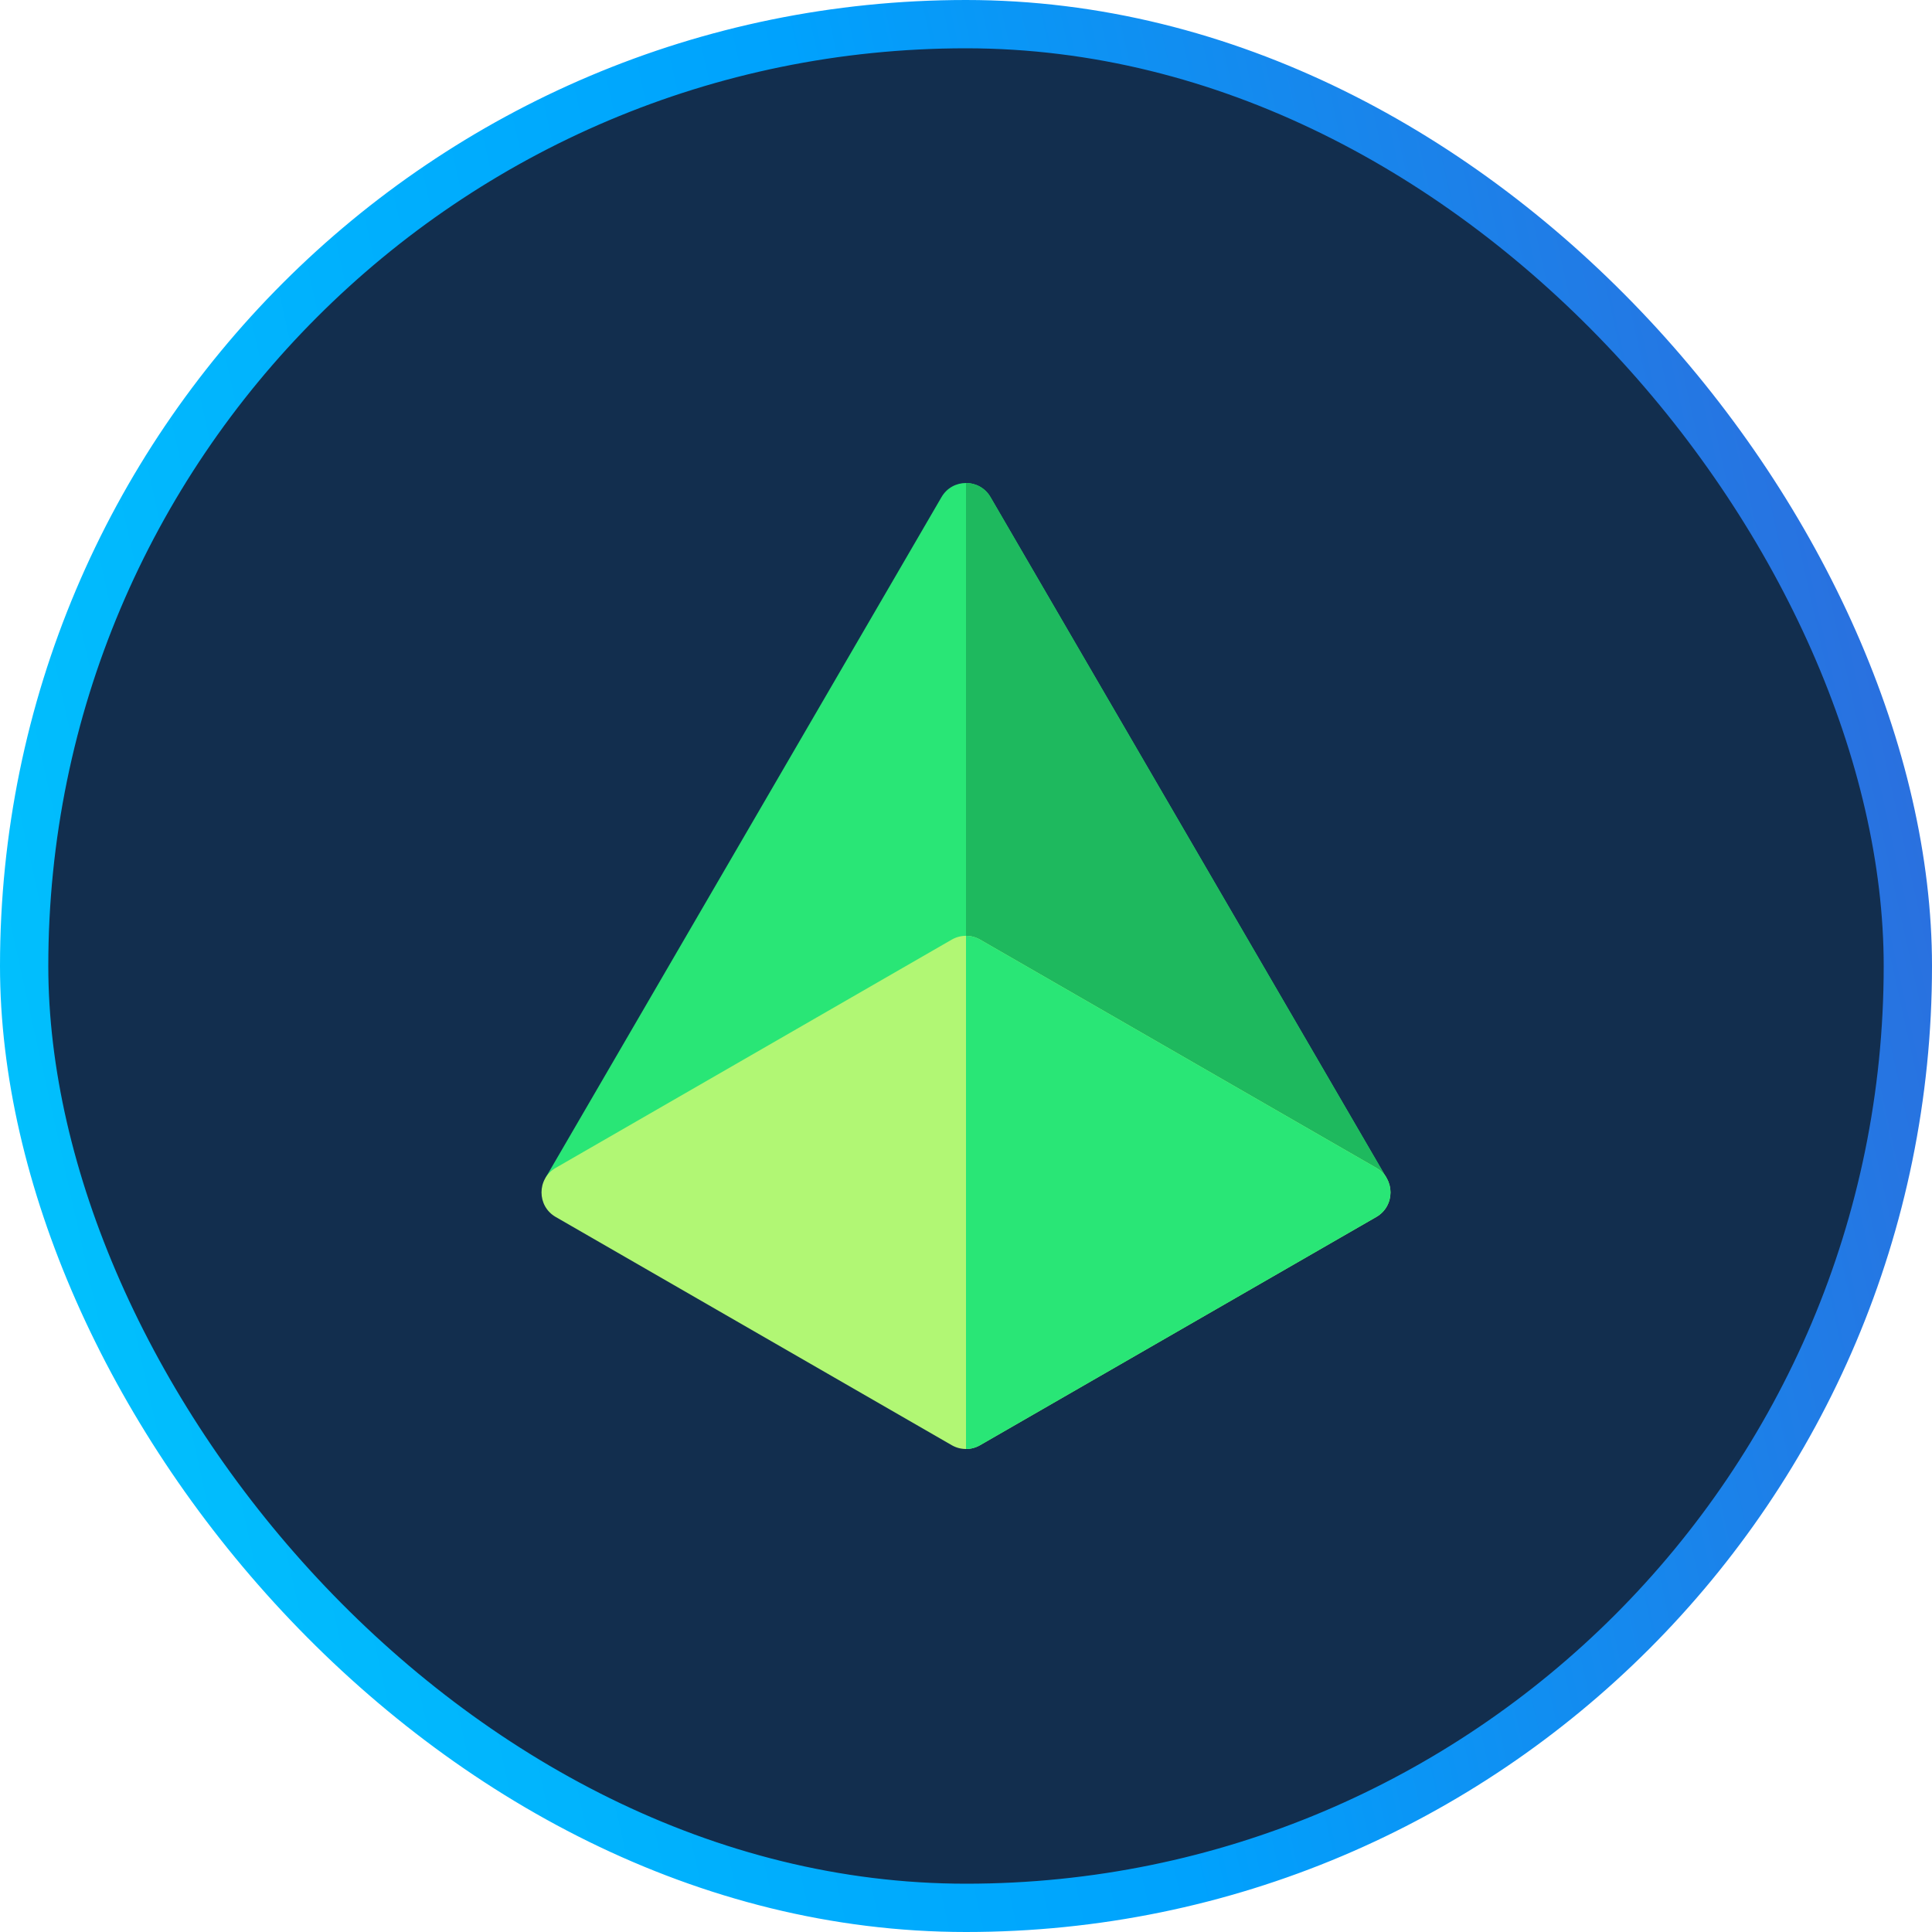
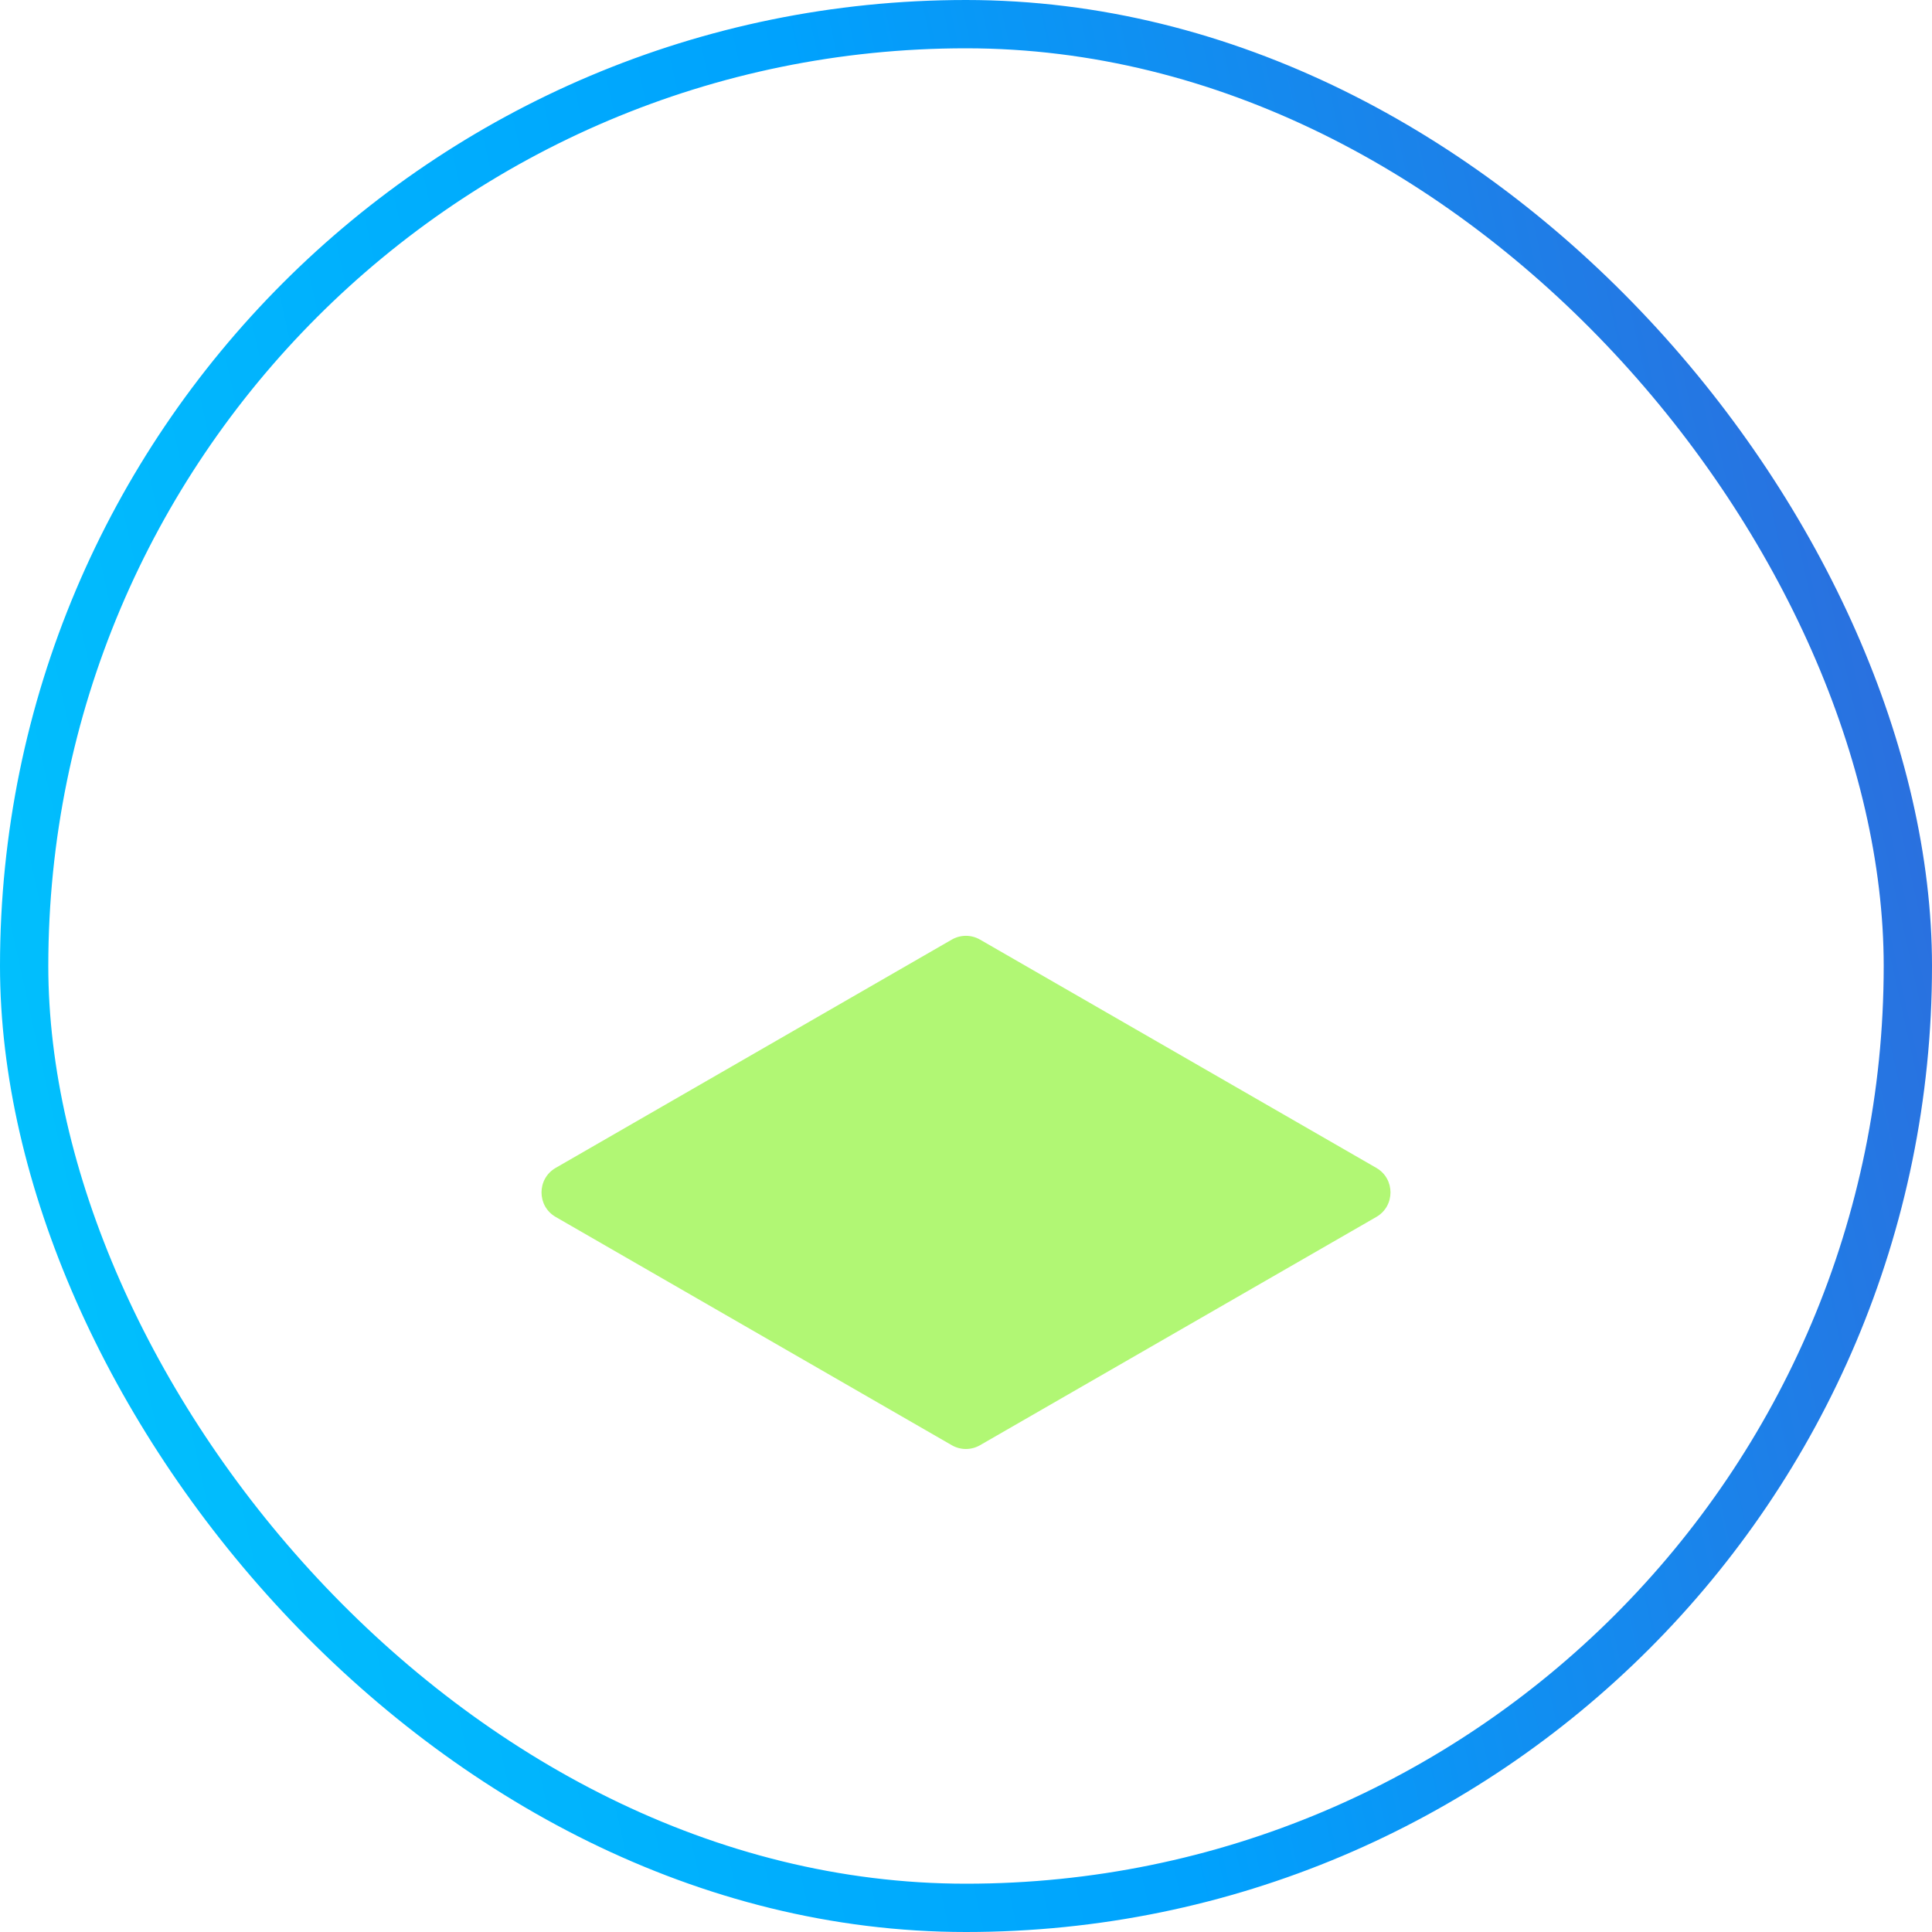
<svg xmlns="http://www.w3.org/2000/svg" width="80" height="80" viewBox="0 0 80 80" fill="none">
-   <rect x="1" y="1" width="78" height="78" rx="39" fill="#122E4E" />
  <rect x="1" y="1" width="78" height="78" rx="39" stroke="url(#paint0_linear_455_430)" stroke-width="2" />
-   <path d="M57.419 48.786L41.013 20.582C40.562 19.807 39.439 19.805 38.987 20.582L22.581 48.786H57.419Z" fill="#29E676" />
-   <path d="M57.419 48.786H40V20C40.394 20 40.788 20.195 41.013 20.582L57.419 48.786Z" fill="#1EB95E" />
  <path d="M56.991 48.36L40.581 38.907C40.219 38.698 39.774 38.698 39.411 38.907L23.009 48.36C22.228 48.81 22.227 49.94 23.009 50.391L39.411 59.843C39.774 60.052 40.219 60.052 40.581 59.843L56.991 50.391C57.772 49.941 57.773 48.81 56.991 48.36Z" fill="#B1F774" />
-   <path d="M56.991 50.391L40.581 59.844C40.401 59.948 40.201 59.999 40 60V38.751C40.201 38.751 40.402 38.804 40.581 38.907L56.991 48.36C57.773 48.811 57.772 49.941 56.991 50.391Z" fill="#29E676" />
  <defs>
    <linearGradient id="paint0_linear_455_430" x1="3.357" y1="80" x2="92.091" y2="60.298" gradientUnits="userSpaceOnUse">
      <stop stop-color="#01C3FD" />
      <stop offset="0.5" stop-color="#00A2FD" />
      <stop offset="1" stop-color="#3168DA" />
    </linearGradient>
  </defs>
</svg>